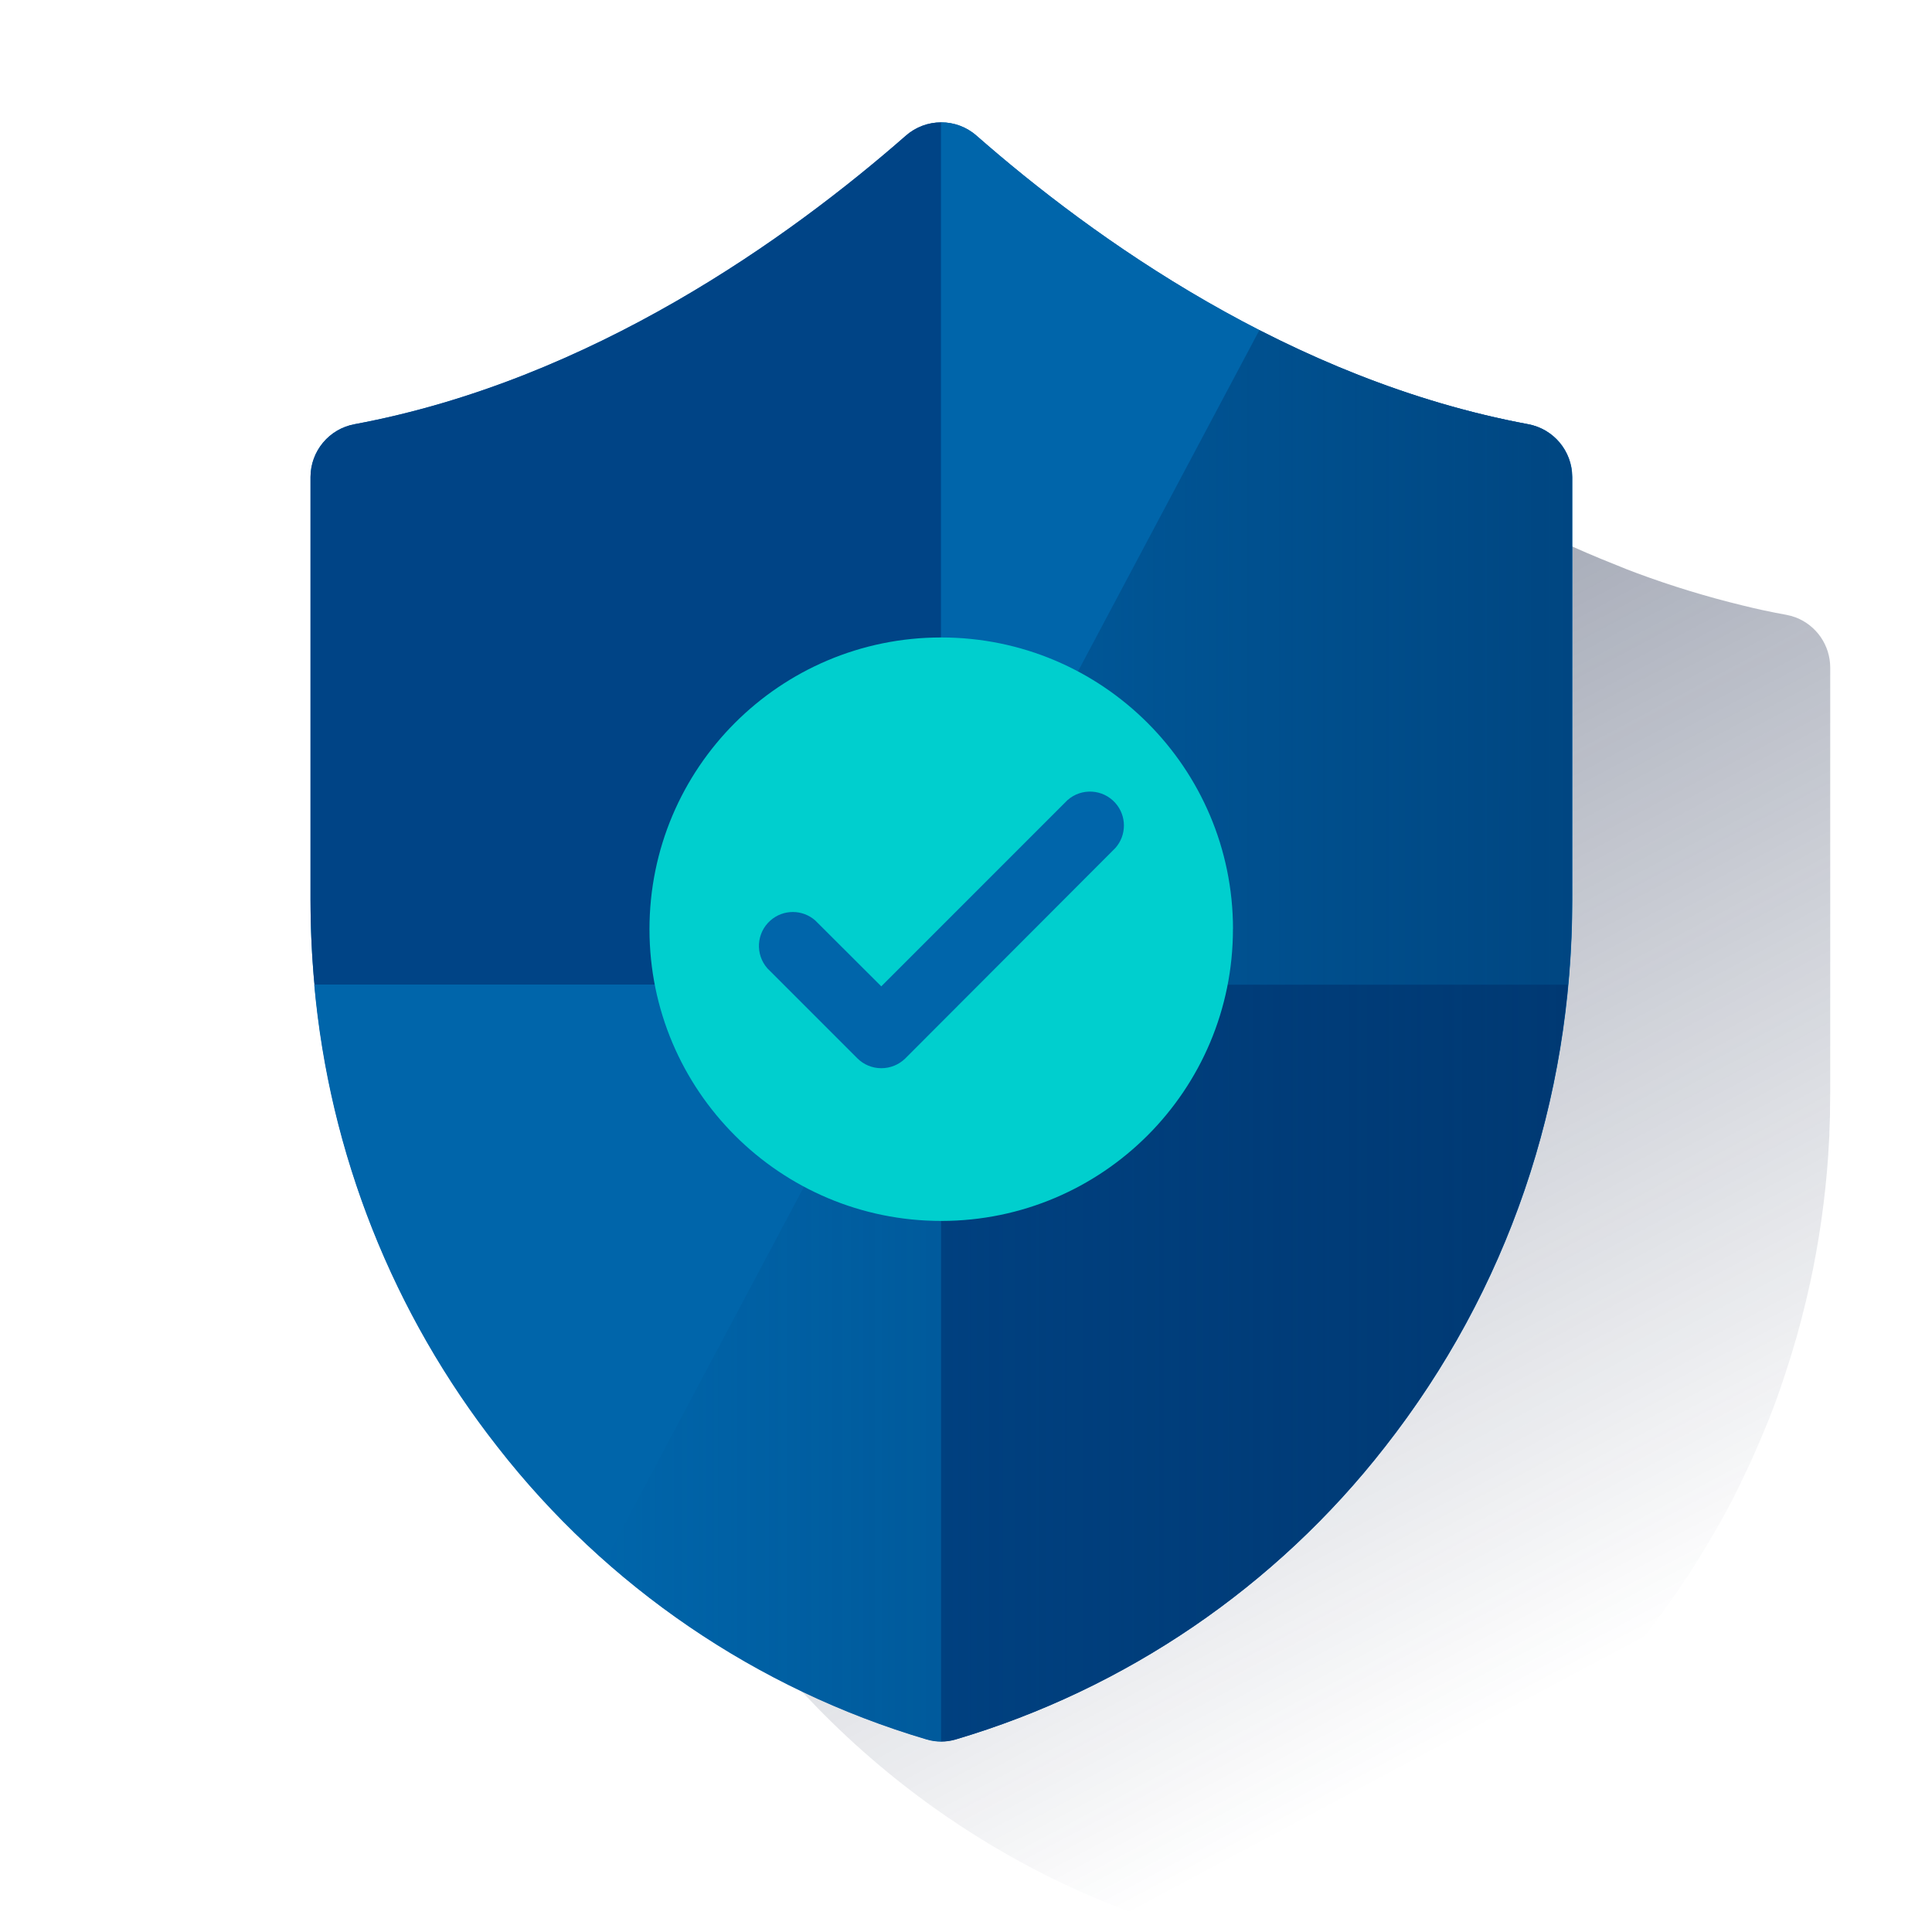
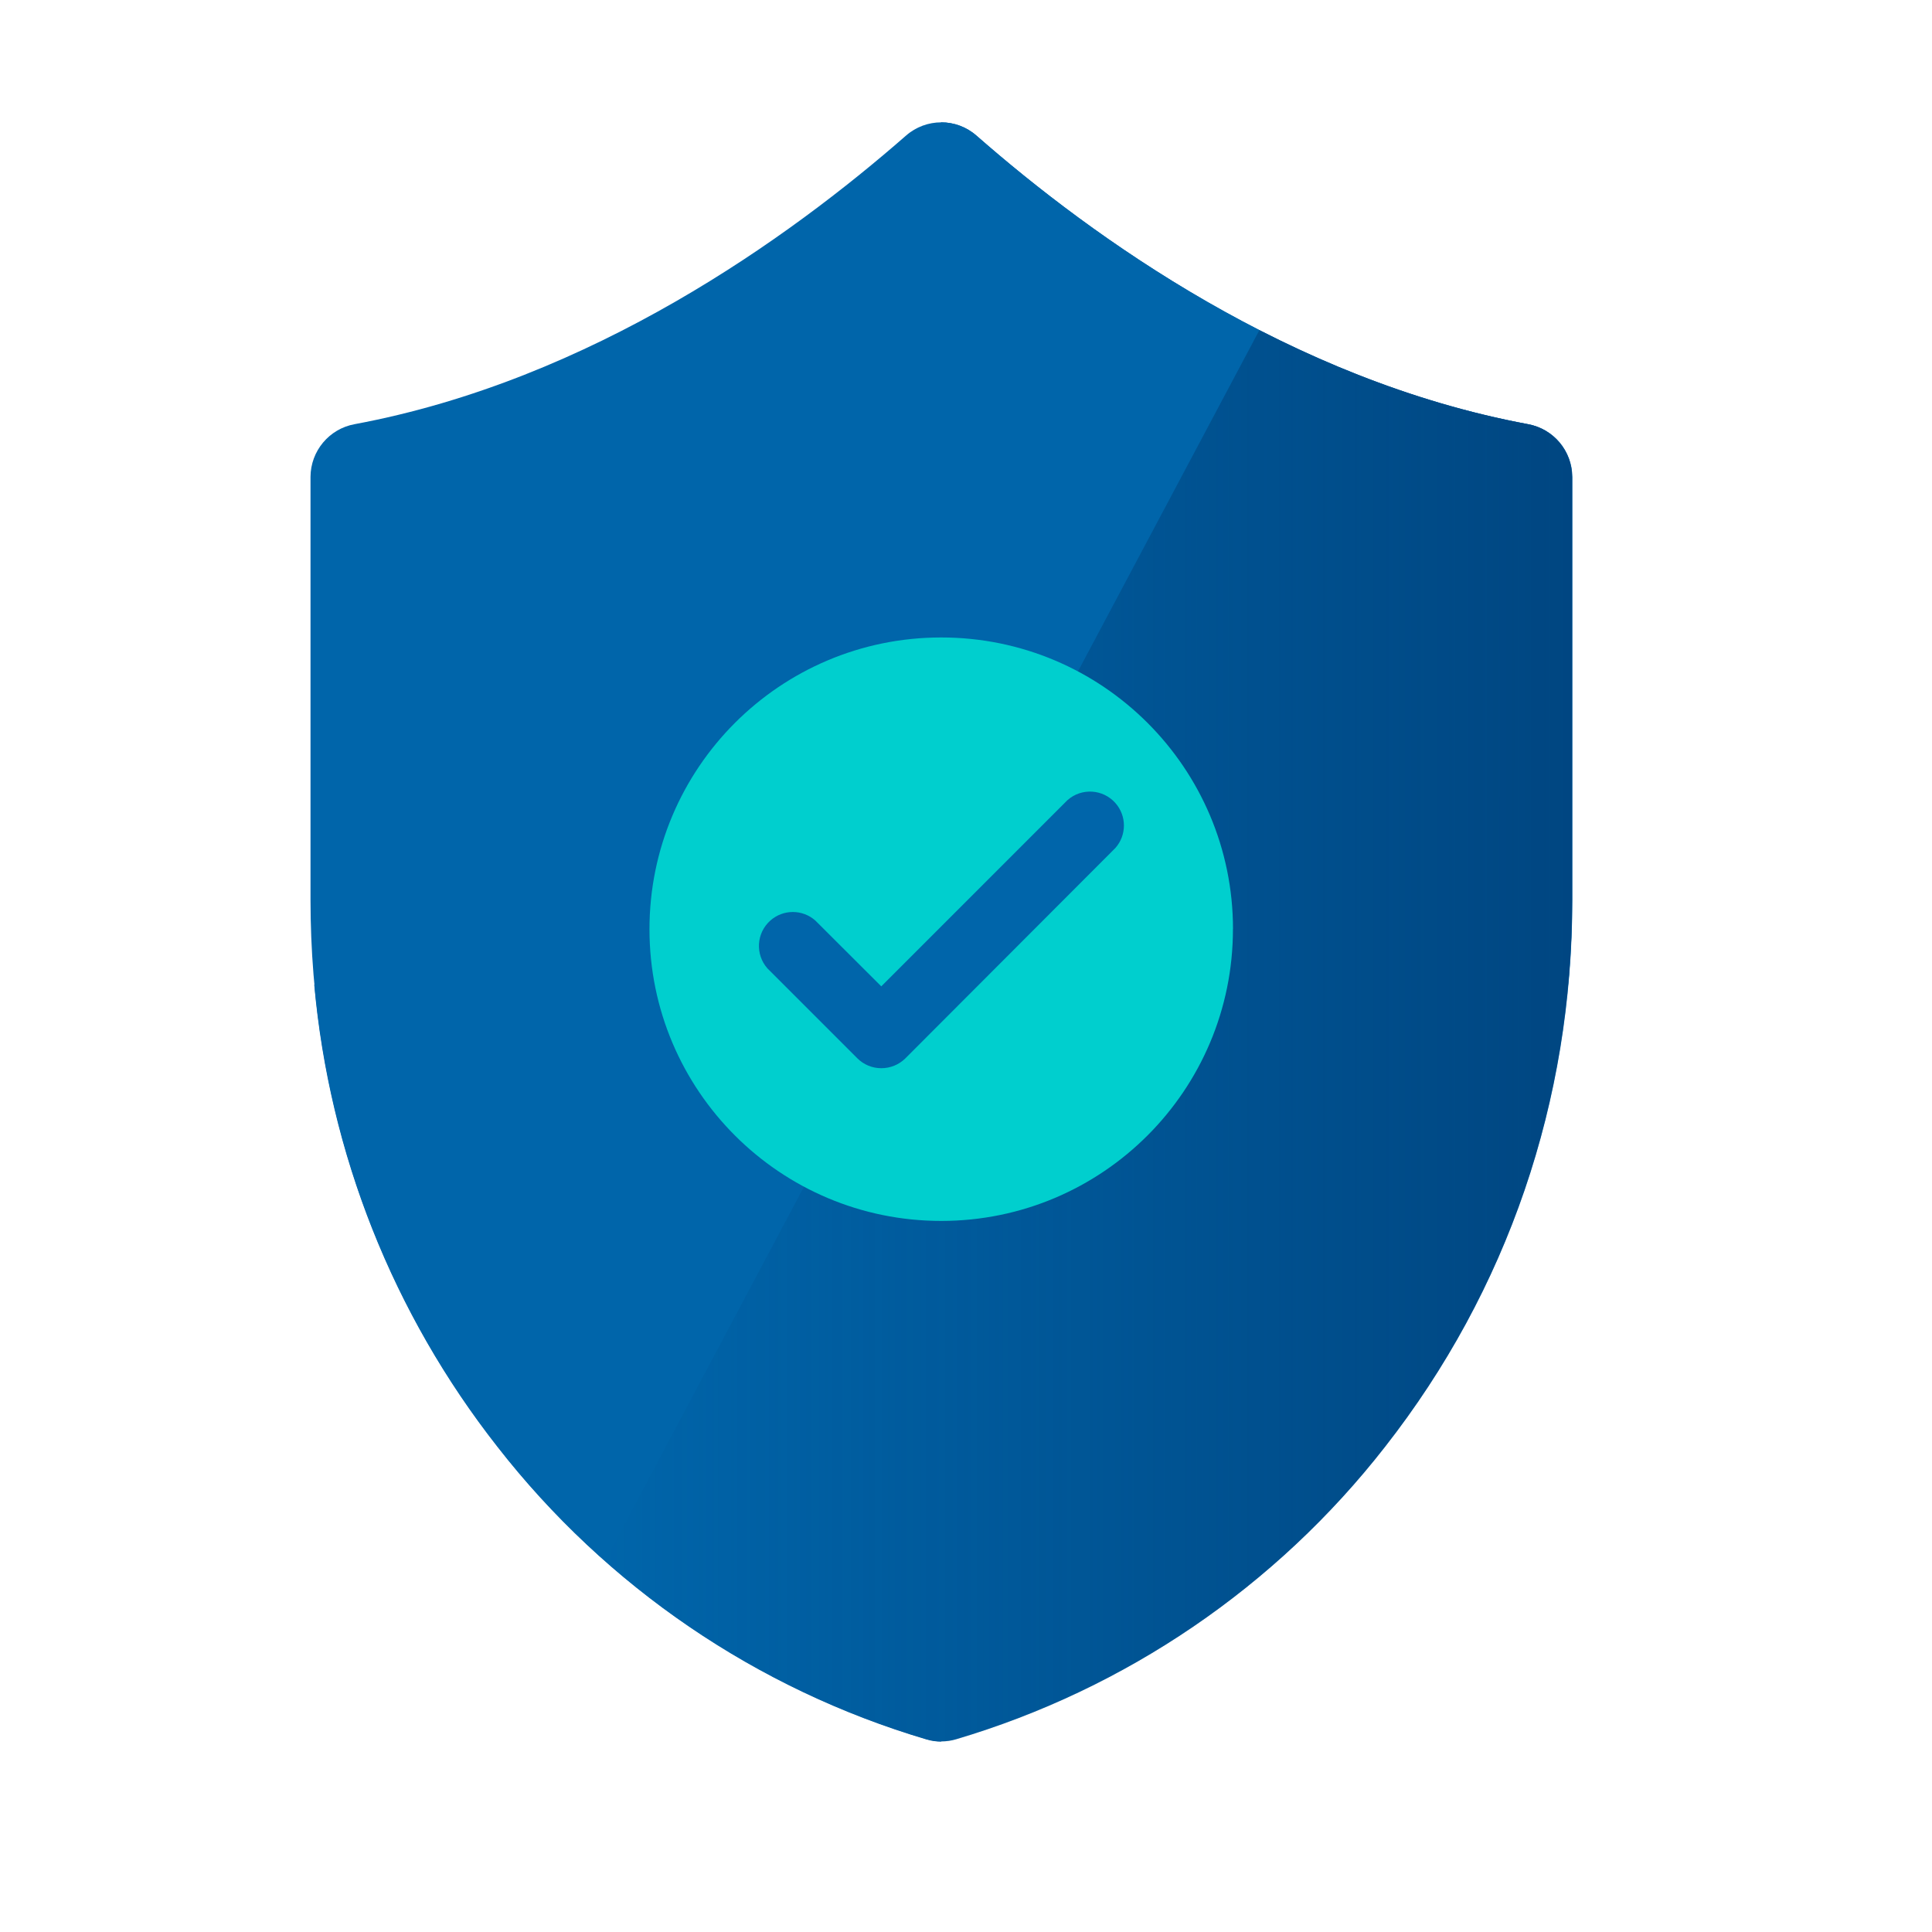
<svg xmlns="http://www.w3.org/2000/svg" width="160px" height="160px" viewBox="0 0 160 160" version="1.1">
  <title>Micro-ilustracion-2</title>
  <defs>
    <linearGradient x1="36.348%" y1="8.547%" x2="69.384%" y2="88.315%" id="linearGradient-1">
      <stop stop-color="#192647" stop-opacity="0.5" offset="0%" />
      <stop stop-color="#192647" stop-opacity="0" offset="100%" />
    </linearGradient>
    <linearGradient x1="99.998%" y1="50.003%" x2="0.001%" y2="50.003%" id="linearGradient-2">
      <stop stop-color="#003267" stop-opacity="0.6" offset="1%" />
      <stop stop-color="#003267" stop-opacity="0" offset="100%" />
    </linearGradient>
  </defs>
  <g id="Micro-ilustracion-2" stroke="none" stroke-width="1" fill="none" fill-rule="evenodd">
    <g id="Group" transform="translate(-0, 0)">
      <g id="Security" transform="translate(-0, 0)">
        <g id="Cuadrados_Blancos">
          <rect id="Rectangle" x="0" y="0" width="160" height="160" />
        </g>
        <g id="Capa_21" transform="translate(25.6, 9.867)" fill-rule="nonzero">
          <g id="Group">
-             <path d="M123.104,41.261 C122.856,41.171 122.6,41.099 122.341,41.051 C121.112,40.829 119.901,40.571 118.707,40.272 C115.744,39.552 112.824,38.661 109.965,37.6 C109.4,37.392 108.84,37.173 108.283,36.939 C94.933,31.68 83.904,23.464 76.683,17.133 C76.477,16.952 76.256,16.792 76.021,16.651 C75.341,16.248 74.568,16.035 73.779,16.032 L73.763,16.032 C72.963,16.037 72.179,16.259 71.496,16.672 C71.261,16.813 71.04,16.973 70.835,17.155 C66.576,20.893 62.064,24.339 57.333,27.459 C56.453,28.045 55.544,28.624 54.605,29.197 C53.211,30.061 51.771,30.904 50.288,31.725 C46.723,33.709 43.032,35.459 39.237,36.963 C38.123,37.403 36.995,37.821 35.851,38.216 C34.707,38.608 33.539,38.981 32.376,39.325 C30.005,40.024 27.6,40.603 25.171,41.059 C24.781,41.131 24.403,41.253 24.048,41.427 C23.587,41.645 23.168,41.944 22.805,42.307 C22.717,42.395 22.629,42.488 22.547,42.587 C21.877,43.381 21.512,44.389 21.512,45.427 L21.512,45.427 L21.512,80.435 C21.512,81.003 21.512,81.571 21.531,82.136 C21.531,82.245 21.531,82.352 21.531,82.467 C21.531,82.947 21.557,83.424 21.581,83.901 L21.581,84.123 C21.608,84.645 21.637,85.165 21.675,85.688 C21.672,85.715 21.672,85.744 21.675,85.771 C21.923,89.373 22.432,92.952 23.2,96.48 C23.205,96.512 23.213,96.544 23.224,96.576 C23.309,96.973 23.4,97.368 23.496,97.765 C23.496,97.797 23.512,97.832 23.52,97.864 C24.011,99.899 24.587,101.907 25.248,103.891 C25.272,103.963 25.293,104.037 25.32,104.112 C25.429,104.443 25.541,104.773 25.651,105.104 C25.691,105.216 25.725,105.325 25.771,105.435 C25.88,105.744 25.992,106.053 26.101,106.36 L26.24,106.728 C26.355,107.032 26.472,107.336 26.589,107.637 C26.632,107.752 26.683,107.864 26.725,107.968 C27.128,108.971 27.555,109.96 28,110.941 L28.165,111.309 C28.28,111.56 28.4,111.808 28.52,112.056 C28.603,112.235 28.685,112.411 28.771,112.587 C28.883,112.819 28.997,113.048 29.101,113.28 C29.205,113.512 29.293,113.667 29.392,113.859 C29.491,114.051 29.616,114.299 29.723,114.52 C29.829,114.741 29.939,114.925 30.053,115.131 C30.168,115.336 30.275,115.547 30.384,115.752 C30.493,115.957 30.632,116.195 30.755,116.413 C30.877,116.632 30.963,116.789 31.085,116.976 C31.264,117.307 31.448,117.608 31.635,117.92 L31.965,118.461 C32.147,118.765 32.333,119.067 32.52,119.365 L32.816,119.832 C32.973,120.08 33.131,120.328 33.291,120.576 L33.621,121.064 C33.779,121.301 33.952,121.539 34.101,121.773 L34.432,122.259 L34.939,122.979 L35.269,123.435 C35.459,123.696 35.648,123.955 35.84,124.213 L36.12,124.589 C36.408,124.973 36.699,125.355 36.995,125.733 C38.421,127.557 39.928,129.301 41.515,130.965 C44.669,134.277 48.133,137.277 51.861,139.925 C52.232,140.189 52.605,140.448 52.981,140.704 C53.595,141.123 54.221,141.531 54.848,141.931 L55.709,142.469 C57.104,143.328 58.525,144.139 59.973,144.899 C60.376,145.109 60.779,145.315 61.181,145.517 C61.995,145.92 62.811,146.309 63.635,146.68 C64.461,147.051 65.285,147.408 66.125,147.747 C68.221,148.592 70.357,149.333 72.528,149.968 C73.317,150.195 74.155,150.195 74.944,149.968 C79.723,148.568 84.333,146.653 88.696,144.259 C89.488,143.827 90.275,143.373 91.056,142.907 C96.544,139.621 101.563,135.611 105.979,130.984 C107.563,129.32 109.069,127.573 110.499,125.752 C110.795,125.376 111.088,124.992 111.373,124.608 L111.653,124.232 C111.845,123.971 112.037,123.712 112.224,123.453 L112.555,122.997 C112.725,122.76 112.885,122.517 113.064,122.277 L113.395,121.792 C113.557,121.557 113.725,121.32 113.875,121.083 L114.205,120.595 C114.368,120.347 114.536,120.099 114.68,119.851 L114.976,119.384 C115.165,119.083 115.349,118.776 115.533,118.472 C115.64,118.296 115.744,118.123 115.848,117.947 C116.037,117.616 116.224,117.312 116.405,116.992 C116.515,116.808 116.616,116.619 116.736,116.429 L117.107,115.768 C117.219,115.563 117.331,115.355 117.437,115.147 C117.544,114.939 117.656,114.741 117.768,114.536 C117.88,114.331 117.995,114.096 118.099,113.875 L118.389,113.296 C118.504,113.064 118.616,112.835 118.72,112.603 L118.973,112.072 C119.093,111.824 119.211,111.576 119.328,111.325 L119.496,110.952 C119.936,109.971 120.36,108.981 120.765,107.979 L120.904,107.648 C121.024,107.347 121.139,107.043 121.253,106.739 L121.392,106.371 C121.507,106.064 121.619,105.757 121.723,105.445 L121.843,105.115 C121.957,104.784 122.069,104.453 122.173,104.123 L122.248,103.899 C122.909,101.917 123.48,99.912 123.96,97.883 C123.971,97.848 123.979,97.813 123.987,97.776 C124.08,97.384 124.171,96.989 124.259,96.592 C124.259,96.56 124.259,96.525 124.283,96.493 C125.051,92.965 125.56,89.387 125.808,85.784 C125.808,85.755 125.808,85.728 125.808,85.701 C125.845,85.179 125.875,84.659 125.901,84.136 L125.901,83.915 C125.92,83.44 125.939,82.96 125.952,82.48 L125.952,82.149 C125.952,81.584 125.971,81.016 125.971,80.448 L125.971,45.413 L125.971,45.413 C125.968,43.571 124.827,41.917 123.104,41.261 Z" id="Path" fill="url(#linearGradient-1)" />
            <path d="M3.771,25.261 C1.659,25.645 0.123,27.483 0.115,29.629 L0.115,64.648 C0.115,81.325 5.477,96.987 15.619,109.941 C24.648,121.525 37.075,129.997 51.157,134.171 C51.947,134.403 52.784,134.403 53.573,134.171 C67.656,129.995 80.08,121.525 89.112,109.941 C99.251,96.987 104.613,81.325 104.613,64.648 L104.613,29.629 C104.603,27.477 103.059,25.64 100.939,25.261 C81.296,21.605 64.893,9.808 55.269,1.365 C53.597,-0.101 51.099,-0.101 49.429,1.365 C39.781,9.808 23.4,21.605 3.771,25.261 Z" id="Path" fill="#0065AA" />
-             <path d="M52.336,0.267 C51.261,0.267 50.224,0.656 49.416,1.368 C39.781,9.808 23.4,21.605 3.773,25.264 C1.661,25.648 0.125,27.485 0.117,29.632 L0.117,64.651 C0.117,67.013 0.227,69.352 0.448,71.667 L52.339,71.667 L52.339,0.267 L52.336,0.267 Z" id="Path" fill="#004486" />
            <path d="M0.424,71.683 C1.672,85.64 6.944,98.939 15.6,109.96 C24.629,121.544 37.056,130.016 51.139,134.189 C51.531,134.304 51.936,134.363 52.344,134.365 L52.344,71.683 L0.424,71.683 Z" id="Path" fill="#0065AA" />
            <path d="M104.592,64.664 L104.592,29.645 C104.592,27.493 103.053,25.648 100.936,25.261 C81.293,21.605 64.891,9.808 55.267,1.365 C54.456,0.653 53.416,0.261 52.336,0.264 L52.336,71.68 L104.267,71.68 C104.483,69.368 104.592,67.029 104.592,64.664 Z" id="Path" fill="#0065AA" />
-             <path d="M52.336,71.683 L52.336,134.363 C52.744,134.363 53.152,134.304 53.544,134.187 C67.627,130.011 80.051,121.541 89.083,109.957 C97.739,98.936 103.008,85.64 104.256,71.68 L52.336,71.68 L52.336,71.683 Z" id="Path" fill="#004486" />
            <path d="M100.936,25.261 C92.901,23.763 85.408,20.904 78.701,17.467 L24.501,119.413 C32.184,126.24 41.28,131.285 51.139,134.189 C51.928,134.421 52.765,134.421 53.555,134.189 C67.637,130.013 80.061,121.544 89.093,109.96 C99.232,97.005 104.595,81.344 104.595,64.667 L104.595,29.653 C104.597,27.499 103.056,25.648 100.936,25.261 Z" id="Path" fill="url(#linearGradient-2)" />
            <path d="M76.507,67.069 C76.515,80.413 65.707,91.237 52.363,91.245 C39.019,91.253 28.195,80.445 28.187,67.101 C28.179,53.757 38.987,42.933 52.331,42.925 C52.333,42.925 52.336,42.925 52.336,42.925 C65.68,42.917 76.504,53.725 76.512,67.069 C76.512,67.069 76.512,67.069 76.512,67.069" id="Path" fill="#00CFCE" />
            <path d="M47.381,78.597 C46.637,78.597 45.925,78.301 45.4,77.776 L37.96,70.336 C36.931,69.176 37.035,67.403 38.195,66.371 C39.259,65.424 40.861,65.424 41.925,66.371 L47.384,71.819 L62.803,56.397 C63.963,55.368 65.736,55.472 66.768,56.632 C67.715,57.696 67.715,59.299 66.768,60.363 L49.368,77.792 C48.835,78.312 48.123,78.6 47.381,78.597 Z" id="Path" fill="#0065AA" />
          </g>
        </g>
      </g>
    </g>
  </g>
</svg>